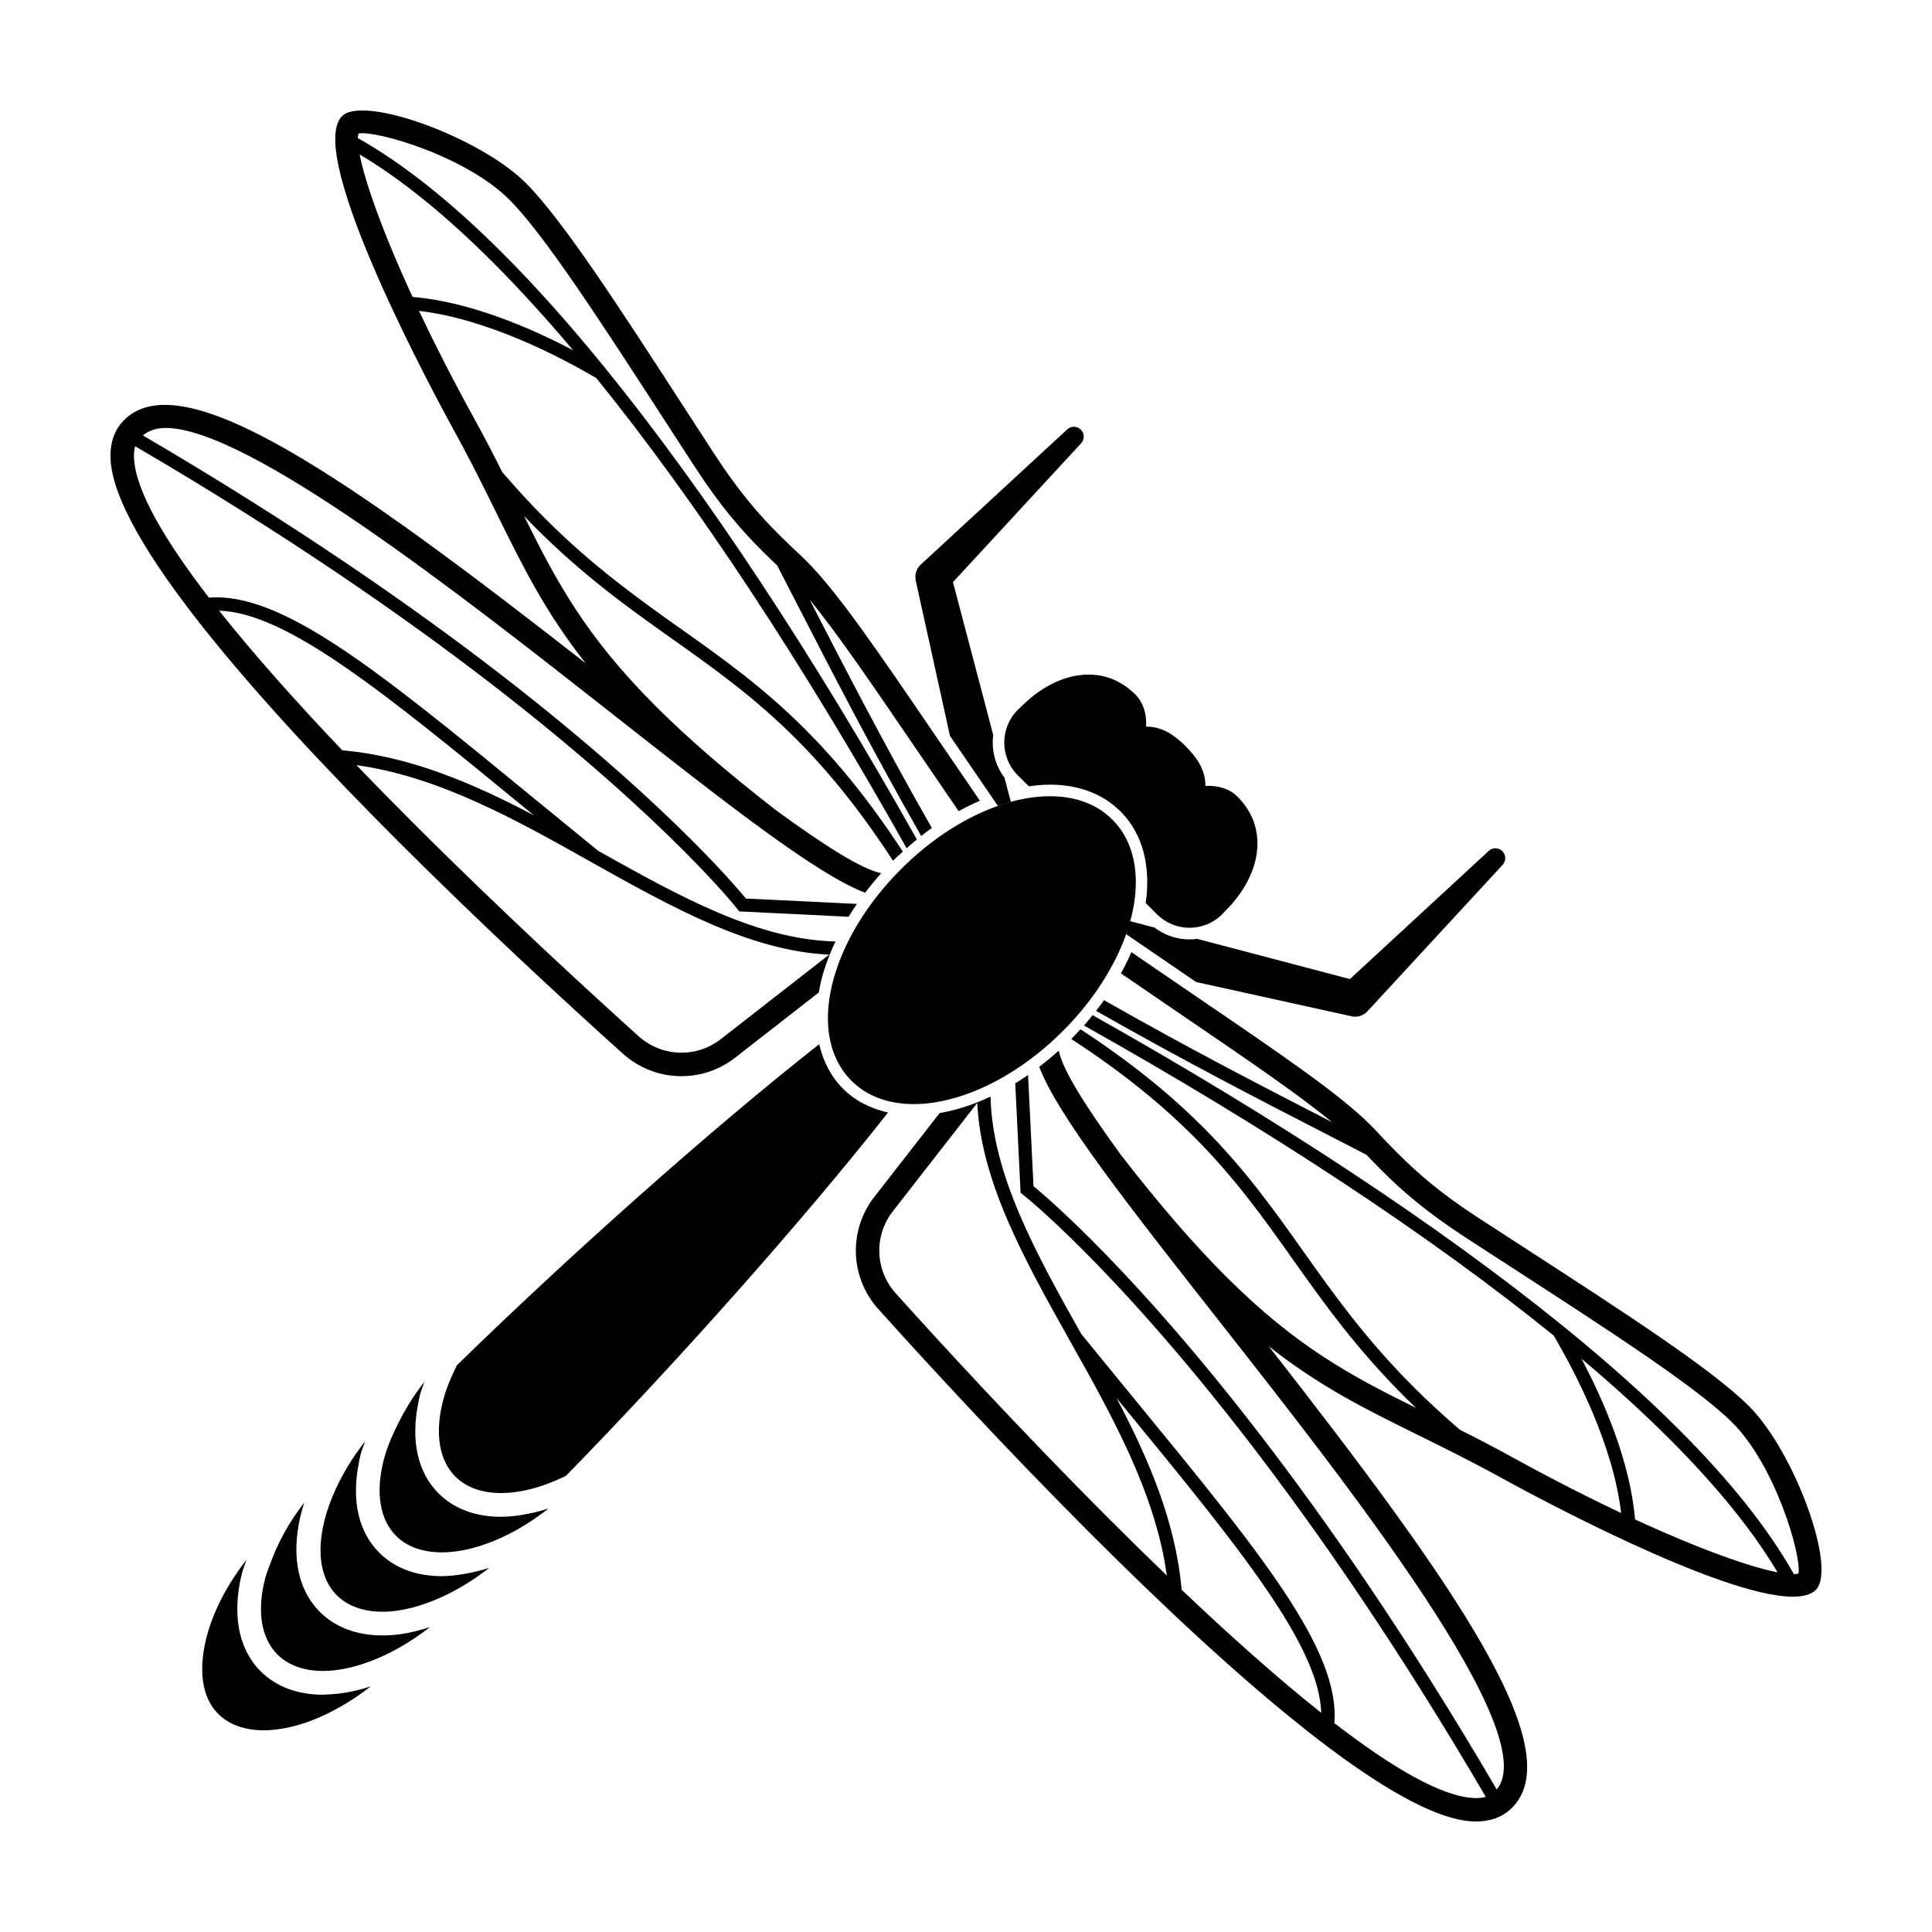
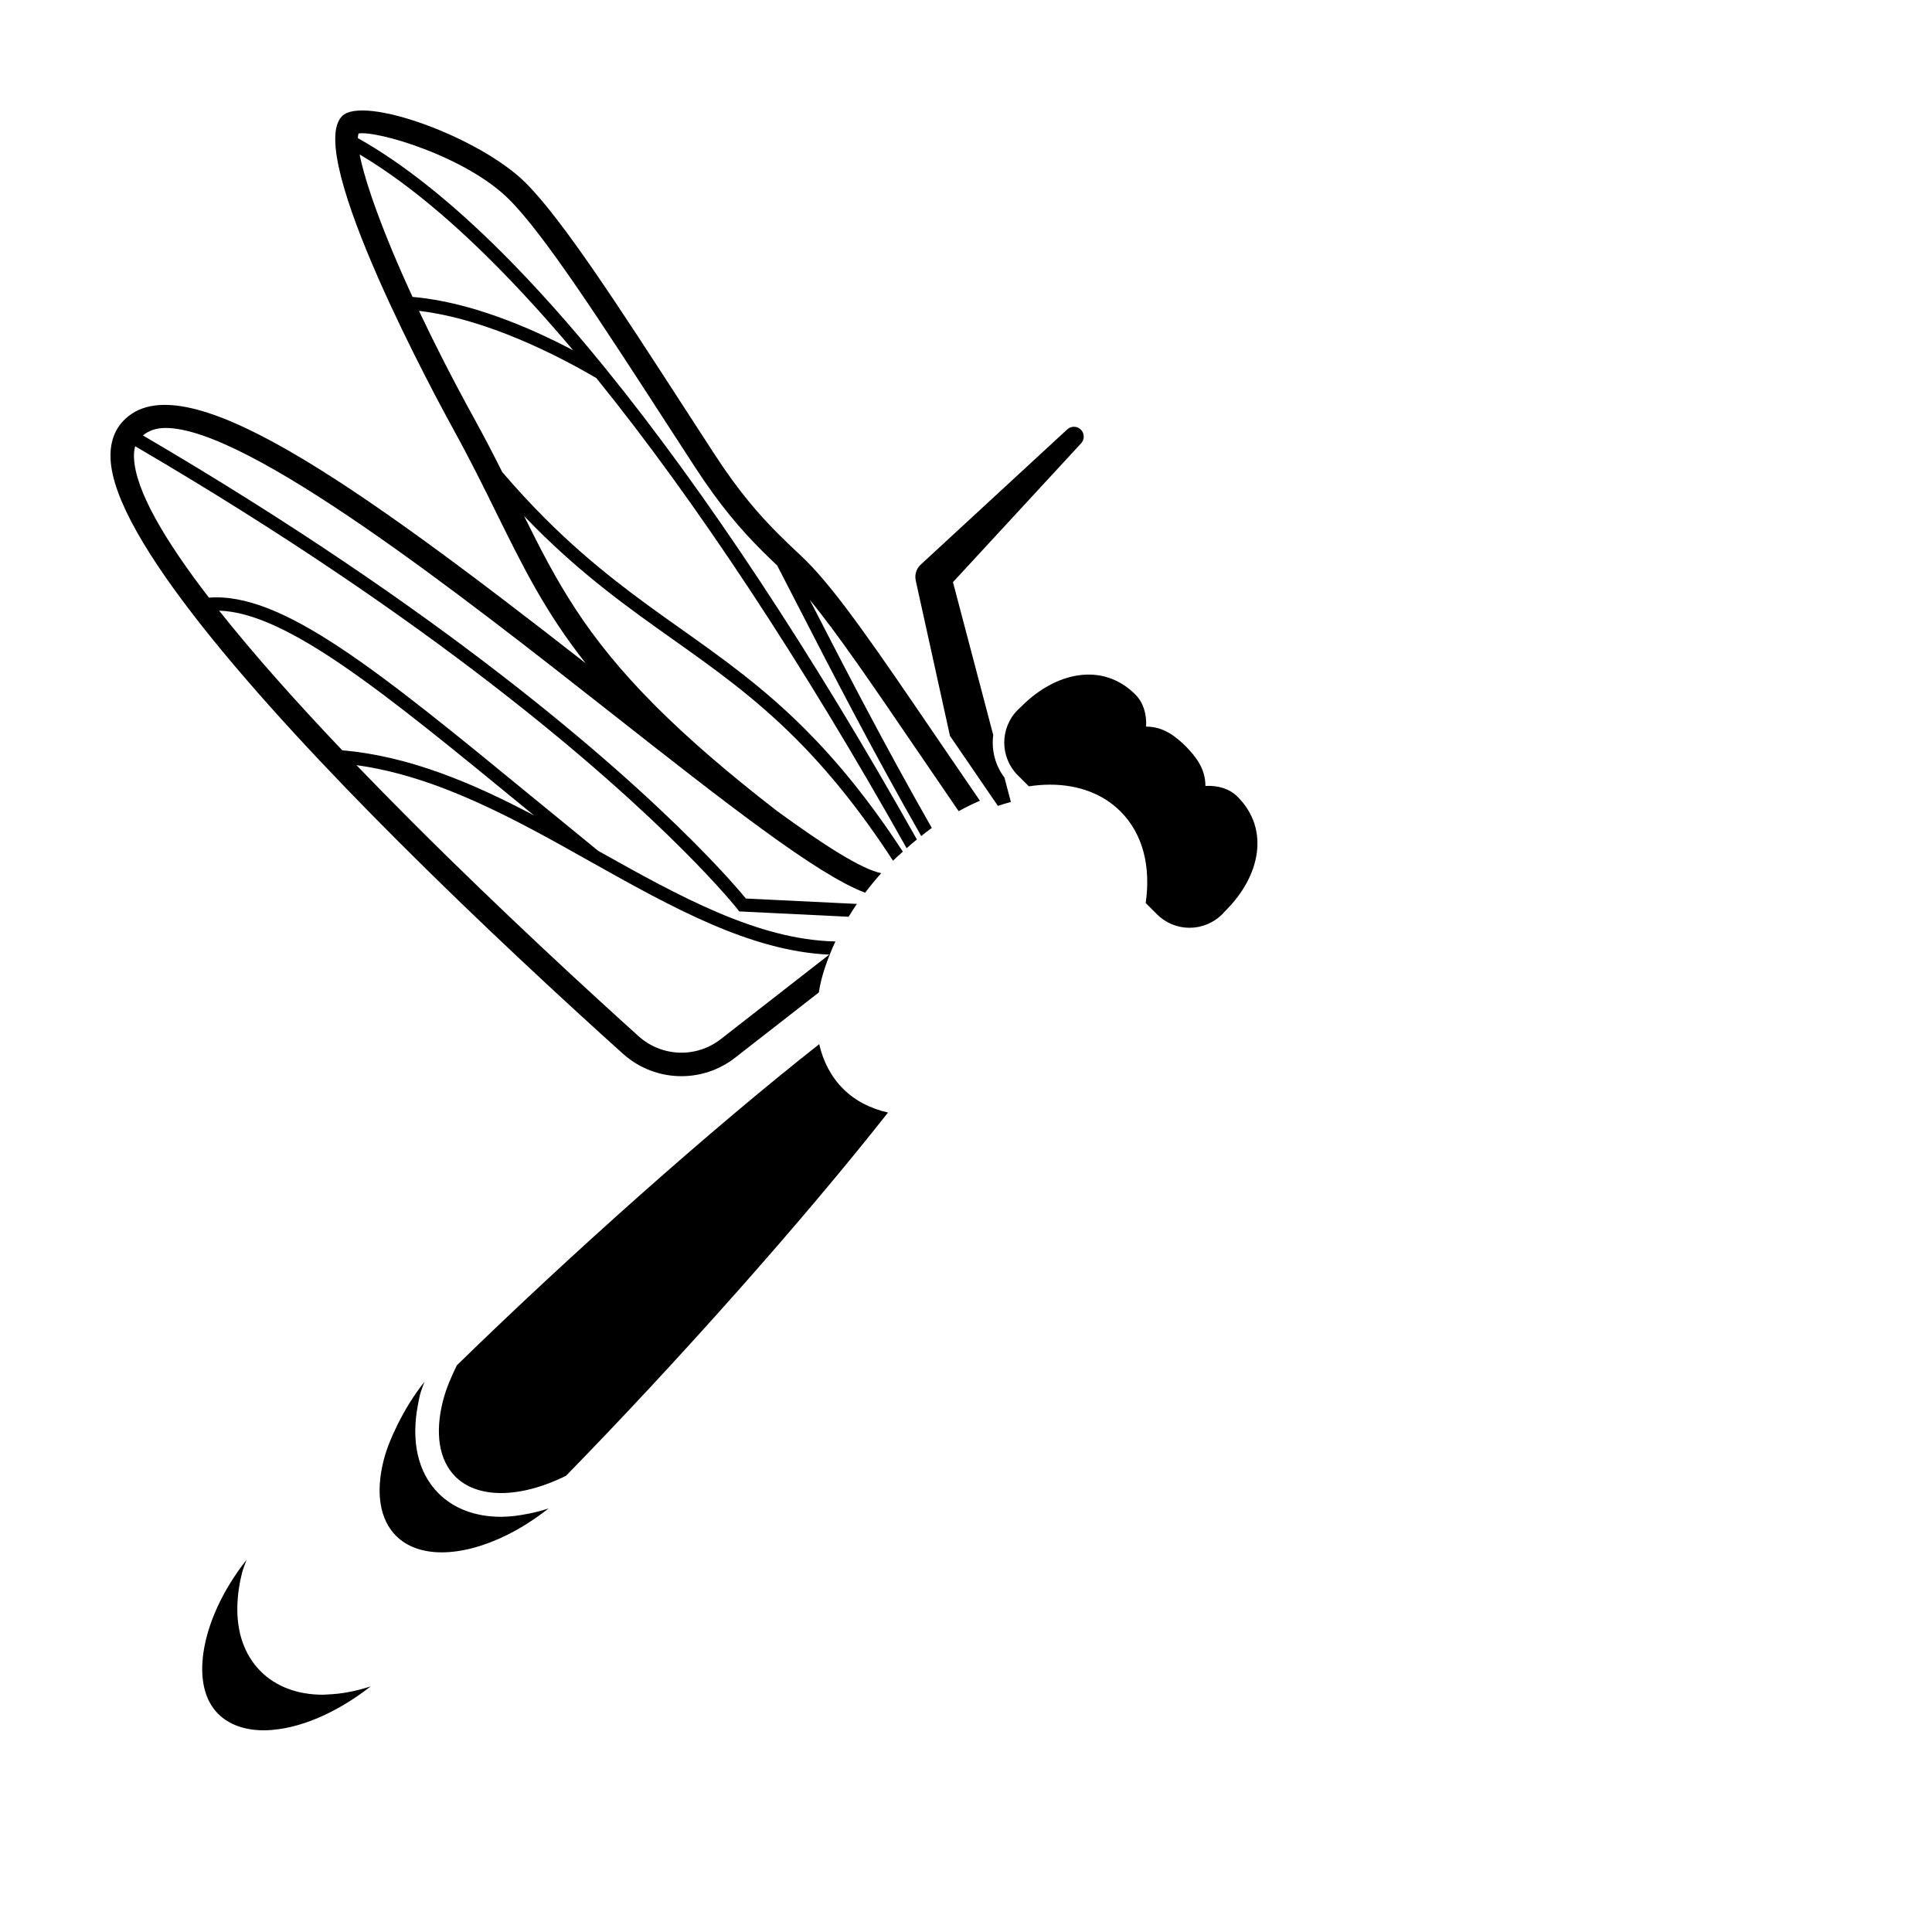
<svg xmlns="http://www.w3.org/2000/svg" fill="#000000" width="800px" height="800px" version="1.1" viewBox="144 144 512 512">
  <g>
    <path d="m386.73 298.08 9.023 40.934c3.309 4.852 6.816 9.984 10.543 15.41l2.156 3.144c1.152-0.406 2.301-0.734 3.438-1.047l-1.699-6.445c-2.488-3.289-3.488-7.344-2.973-11.285l-10.672-40.52 33.969-36.797c0.906-0.988 0.926-2.535 0-3.535-0.977-1.062-2.629-1.129-3.688-0.145l-38.832 35.84c-1.109 1.027-1.664 2.602-1.316 4.18z" />
-     <path d="m449.99 389.83-6.609-1.738c-0.316 1.184-0.527 2.348-0.961 3.562l0.031-0.086 3.164 2.172c5.391 3.703 10.5 7.188 15.375 10.508l40.934 9.02 0.281 0.066c1.473 0.316 3.066-0.121 4.172-1.32l35.84-38.832c0.91-0.988 0.934-2.535 0-3.543-0.973-1.059-2.625-1.125-3.684-0.145l-36.797 33.969-40.441-10.645c-3.949 0.516-8.016-0.48-11.305-2.988z" />
    <path d="m361.7 403.55c0.559-2.18 1.309-4.367 2.18-6.559 0.457-1.168 0.969-2.336 1.516-3.496-20.531-0.438-41.109-11.809-62.875-24.016-6.027-4.906-11.77-9.613-17.246-14.102-41.055-33.68-66.547-54.508-85.902-52.992-11.707-15.199-19.496-28.41-19.863-37.047-0.051-1.168 0.059-2.191 0.316-3.078 79.129 46.281 124.2 86.039 145.11 106.94 9.863 9.863 14.344 15.527 14.48 15.699l0.484 0.637 28.996 1.414c0.699-1.145 1.426-2.281 2.195-3.402l-29.426-1.43c-1.449-1.773-6-7.133-14.227-15.355-21.09-21.094-66.355-61-145.57-107.37 1.527-1.266 3.492-1.98 6.019-1.98 21.984 0 78.801 44.656 117.92 75.41 30.266 23.797 54.703 42.988 67.461 47.758 1.34-1.758 2.754-3.488 4.266-5.176-5.188-1.047-15.148-7.394-27.641-16.504-13.508-10.449-23.867-19.496-32.094-27.727-18.668-18.66-26.359-33.137-34.91-50.418 1.008 1.059 2.012 2.082 3.008 3.082 12.832 12.828 24.695 21.289 36.266 29.488 11.004 7.801 21.684 15.375 32.703 26.391 8.309 8.309 16.809 18.582 25.789 32.379 0.84-0.84 1.727-1.602 2.606-2.402-9.027-13.816-17.578-24.121-25.926-32.469-11.168-11.168-21.984-18.844-33.141-26.754-11.41-8.082-23.109-16.445-35.742-29.074-3.703-3.703-7.477-7.766-11.352-12.293-2.227-4.438-4.606-9.055-7.367-14.07-5.719-10.387-10.605-19.996-14.699-28.648 17.914 2.086 36.98 11.922 47.004 17.816 26.414 32.617 54.734 75.59 82.227 124.58 0.898-0.801 1.797-1.562 2.719-2.309-27.512-48.984-55.871-91.977-82.395-124.67-9.43-11.637-18.57-21.871-27.367-30.676-13.621-13.621-26.453-23.824-38.391-30.531 0.016-0.484 0.082-0.898 0.188-1.219 4.793-0.852 28.461 6.039 39.926 17.496 9.309 9.316 24.156 32.23 41.352 58.773l7.836 12.07c6.727 10.344 12.27 16.703 17.738 22.176 1.367 1.367 2.719 2.672 4.098 3.977 1.785 3.449 3.606 6.996 5.527 10.727 8.848 17.211 19.629 38.16 32.641 60.965 0.926-0.73 1.848-1.48 2.797-2.152-12.867-22.574-23.543-43.336-32.324-60.41-0.016-0.023-0.023-0.051-0.039-0.074 7.199 8.727 16.465 22.312 28.254 39.609 3.492 5.129 7.246 10.637 11.23 16.434 1.867-1.031 3.75-1.953 5.633-2.769-4.16-6.066-8.09-11.82-11.73-17.16-15.469-22.691-25.926-38.051-34.309-46.426-0.414-0.414-0.82-0.805-1.219-1.184-2.062-1.93-4.086-3.84-6.137-5.891-5.164-5.164-10.504-11.273-16.965-21.199l-7.828-12.062c-17.383-26.84-32.398-50.02-42.164-59.793-12.098-12.09-43.02-23.352-48.68-17.715-10.16 10.168 25.523 75.805 29.629 83.25 4.465 8.117 7.996 15.277 11.406 22.203 6.938 14.078 12.93 26.156 23.527 39.555-62.301-48.676-107.29-80.484-122.62-64.164-2.367 2.535-3.481 5.894-3.301 10 0.891 20.93 38.438 63.547 76.203 101.32 22.262 22.262 44.602 42.84 59.566 56.305 4.402 3.961 9.949 5.961 15.516 5.961 5.008 0 10.027-1.621 14.234-4.898l22.176-17.289c0.199-1.141 0.406-2.289 0.699-3.457zm-122.39-218.62c11 6.523 22.797 16.082 35.312 28.598 6.883 6.879 13.969 14.652 21.266 23.301-11.473-6.047-27.426-12.871-42.559-14.141-8-17.355-12.609-30.508-14.02-37.758zm-37.238 120.9c17.945 0.559 43.641 21.625 80.992 52.254 0.789 0.648 1.641 1.34 2.449 2.004-16.246-8.578-33.051-15.723-50.805-17.246-12.027-12.641-23.375-25.332-32.637-37.012zm132.93 113.56c-6.488 5.059-15.637 4.727-21.77-0.785-12.375-11.141-35.941-32.734-59.887-56.672-4.973-4.977-9.965-10.055-14.879-15.16 21.738 2.984 42.305 14.473 62.336 25.754 21.617 12.121 42.16 23.523 62.945 24.461z" />
    <path d="m367.45 432.55c-3.203-3.203-5.305-7.234-6.352-11.836-28.688 22.582-65.852 55.66-96.027 85.109-1.551 3.148-2.883 6.301-3.68 9.426-2.195 8.625-1.027 15.75 3.289 20.066 2.852 2.852 7.031 4.359 12.098 4.359 5.316 0 11.262-1.633 17.215-4.566 29.512-30.223 62.711-67.516 85.34-96.273-4.641-1.051-8.723-3.113-11.883-6.285z" />
    <path d="m229.63 593.12c-6.766 0-12.488-2.144-16.551-6.203-4.324-4.324-6.402-10.395-6.172-17.559 0.086-2.695 0.473-5.543 1.23-8.516 0.297-1.148 0.801-2.312 1.188-3.465-6.414 8.148-10.312 16.922-11.418 24.602-0.953 6.641 0.168 12.469 3.906 16.207 0 0.004 0.004 0.004 0.012 0.004 2.852 2.856 7.031 4.359 12.078 4.359 1.246 0 2.535-0.105 3.84-0.281 7.801-1.039 16.504-5.133 24.5-11.359-3.949 1.285-7.836 2.031-11.562 2.144-0.336 0.008-0.707 0.066-1.051 0.066z" />
    <path d="m413.68 349.41 2.977 2.973c1.895-0.277 3.762-0.441 5.586-0.441h0.004c7.594 0 14.062 2.453 18.711 7.106 5.977 5.977 8.047 14.652 6.664 24.254l3.023 3.023c4.727 4.727 12.43 4.727 17.211 0l0.934-0.992c9.129-9.07 11.859-21.504 3.168-30.199v-0.004c-2.047-2.051-5.094-3.039-8.508-2.852 0-4.602-2.551-7.769-5.215-10.5-2.734-2.676-5.906-5.219-10.504-5.219 0.191-3.422-0.805-6.465-2.852-8.508-8.707-8.695-21.129-5.965-30.199 3.164l-0.992 0.938c-4.731 4.773-4.731 12.477-0.008 17.258z" />
-     <path d="m267.78 560.98c-2.281 0.422-4.543 0.715-6.723 0.715-6.75 0-12.473-2.141-16.523-6.191-0.004-0.004-0.012-0.012-0.02-0.02l-0.004-0.004c-5.422-5.414-7.316-13.602-5.523-23.219 0.172-0.941 0.336-1.875 0.586-2.836 0.297-1.152 0.801-2.309 1.188-3.461-3.305 4.195-5.934 8.566-7.891 12.879-5.144 11.281-5.453 22.082 0.383 27.918 2.863 2.852 7.043 4.363 12.098 4.363 4.887 0 10.309-1.43 15.773-3.926 4.231-1.934 8.473-4.527 12.543-7.703-1.984 0.625-3.945 1.133-5.887 1.484z" />
-     <path d="m224.63 542.21c-4.07 5.234-7.078 10.762-9.035 16.262-0.469 1.309-1.023 2.625-1.355 3.926-2.195 8.621-1.027 15.75 3.289 20.062 2.852 2.852 7.031 4.359 12.098 4.359 3.672 0 7.652-0.828 11.723-2.273 5.535-1.965 11.219-5.164 16.602-9.352-2.648 0.852-5.285 1.535-7.848 1.879-1.613 0.215-3.203 0.332-4.762 0.332-6.762 0-12.484-2.152-16.551-6.203-5.203-5.203-7.059-12.773-5.934-21.246 0.332-2.512 0.918-5.113 1.773-7.746z" />
-     <path d="m541.97 535.7c6.523 3.594 57.723 31.438 77.145 31.438 2.742 0 4.856-0.555 6.109-1.809 5.633-5.652-5.617-36.578-17.715-48.68-9.773-9.766-32.949-24.781-59.785-42.164l-12.066-7.828c-9.875-6.422-15.98-11.75-21.242-17.012-2.121-2.121-4.106-4.231-6.152-6.402-0.348-0.371-0.719-0.754-1.102-1.137-8.113-8.113-23.473-18.582-46.211-34.074-5.332-3.637-11.07-7.551-17.129-11.707-0.801 1.875-1.727 3.758-2.766 5.637 5.785 3.965 11.273 7.719 16.395 11.199 17.16 11.695 30.676 20.906 39.551 28.219h-0.004c-17.074-8.781-37.848-19.457-60.418-32.328-0.684 0.945-1.367 1.898-2.102 2.832 22.789 13 43.727 23.773 60.922 32.613 3.727 1.918 7.281 3.742 10.73 5.535 1.309 1.379 2.637 2.766 4.035 4.156 5.367 5.371 11.734 10.926 22.113 17.684l12.07 7.828c26.547 17.195 49.457 32.039 58.781 41.352 11.453 11.461 18.293 35.16 17.496 39.934-0.312 0.105-0.73 0.156-1.219 0.188-6.699-11.941-16.906-24.781-30.551-38.414-8.805-8.812-19.039-17.949-30.703-27.398-32.641-26.469-75.621-54.816-124.6-82.336-0.742 0.922-1.484 1.832-2.289 2.742 48.926 27.441 91.848 55.73 124.49 82.176 6.082 10.332 15.793 29.246 17.863 47.02-8.66-4.09-18.262-8.969-28.648-14.68-5.012-2.769-9.633-5.148-14.07-7.379-4.523-3.879-8.594-7.652-12.293-11.355-12.625-12.625-20.984-24.328-29.074-35.742-7.906-11.148-15.582-21.973-26.754-33.141-8.348-8.348-18.645-16.887-32.445-25.91-0.801 0.867-1.582 1.742-2.43 2.586 13.801 8.984 24.066 17.488 32.379 25.789 11.023 11.023 18.59 21.699 26.391 32.703 8.195 11.566 16.66 23.426 29.492 36.258 0.996 0.996 2.019 2 3.078 3.012-17.285-8.543-31.762-16.242-50.422-34.91-8.227-8.227-17.27-18.582-27.727-32.086-9.133-12.531-15.504-22.512-16.516-27.688-1.691 1.523-3.414 2.953-5.164 4.297 4.746 12.75 23.957 37.203 47.758 67.484 34.32 43.648 85.879 109.27 73.48 124.03-46.379-79.258-86.309-124.57-107.41-145.66-8.223-8.227-13.582-12.777-15.355-14.219l-1.438-29.492c-1.125 0.781-2.254 1.551-3.394 2.242l1.41 29.004 0.629 0.492c0.18 0.137 5.844 4.613 15.703 14.469 20.898 20.902 60.652 65.988 106.95 145.12-0.906 0.273-1.93 0.383-3.094 0.312-8.637-0.367-21.844-8.148-37.035-19.855 1.535-19.371-19.324-44.855-52.996-85.91-4.488-5.477-9.195-11.219-14.105-17.246-12.141-21.648-23.527-42.199-24.016-62.867-1.164 0.551-2.344 1.047-3.516 1.512-3.352 1.328-6.688 2.266-9.965 2.836l-17.312 22.215c-6.914 8.879-6.469 21.383 1.059 29.738 13.469 14.973 34.051 37.316 56.32 59.582 37.762 37.766 80.367 75.301 101.3 76.191 0.273 0.008 0.547 0.012 0.824 0.012 3.734 0 6.816-1.113 9.176-3.32 16.344-15.316-15.48-60.32-64.164-122.63 13.387 10.602 25.469 16.59 39.543 23.531 6.922 3.41 14.078 6.941 22.203 11.41zm21.137-31.629c8.688 7.309 16.48 14.426 23.387 21.328 12.496 12.5 22.051 24.297 28.57 35.285-7.246-1.406-20.402-6.016-37.762-14.02-1.266-15.07-8.043-30.977-14.195-42.594zm-125.03 42.594c-23.957-23.949-45.551-47.52-56.684-59.902-5.516-6.125-5.844-15.281-0.781-21.758l22.375-28.719c0.977 20.852 12.395 41.363 24.539 63.023 11.23 19.93 22.715 40.496 25.699 62.227-5.109-4.906-10.184-9.898-15.148-14.871zm19.066 18.637c-1.523-17.746-8.656-34.535-17.25-50.812 0.664 0.812 1.359 1.652 2.004 2.453 30.625 37.344 51.66 63.035 52.25 80.98-11.672-9.266-24.355-20.613-37.004-32.621z" />
-     <path d="m369.61 430.38c-3.762-3.762-5.894-9.004-6.172-15.148-0.25-5.664 1.082-12.066 3.836-18.516 2.223-5.203 5.285-10.309 9.105-15.168 1.945-2.484 4.09-4.906 6.379-7.195 7.508-7.512 16.066-13.195 24.758-16.445 1.707-0.637 3.379-1.164 5.027-1.594 3.352-0.863 6.613-1.305 9.699-1.309 5.027-0.004 9.422 1.148 13.062 3.43 1.238 0.777 2.414 1.703 3.488 2.762 9.578 9.586 7.969 27.719-4.012 45.125-2.648 3.863-5.727 7.531-9.133 10.926-4.516 4.523-9.438 8.395-14.617 11.508-6.715 4.035-13.66 6.621-20.078 7.508-1.641 0.223-3.234 0.332-4.785 0.332-1.613 0-3.168-0.121-4.656-0.359-4.793-0.781-8.793-2.754-11.902-5.856z" />
    <path d="m245.68 530.96c-2.195 8.621-1.027 15.75 3.289 20.066 0 0 0.004 0.004 0.012 0.012 2.852 2.852 7.031 4.352 12.078 4.352 5.34 0 11.316-1.648 17.301-4.602 3.734-1.844 7.445-4.242 11.035-7.039-1.785 0.586-3.551 1.043-5.301 1.387-2.484 0.5-4.941 0.832-7.316 0.832-6.766 0-12.488-2.144-16.551-6.203-5.535-5.535-7.387-13.949-5.402-23.836 0.145-0.742 0.262-1.477 0.457-2.238 0.297-1.152 0.805-2.328 1.195-3.488-2.871 3.621-5.164 7.406-7.062 11.219-1.578 3.176-2.926 6.375-3.734 9.539z" />
  </g>
</svg>